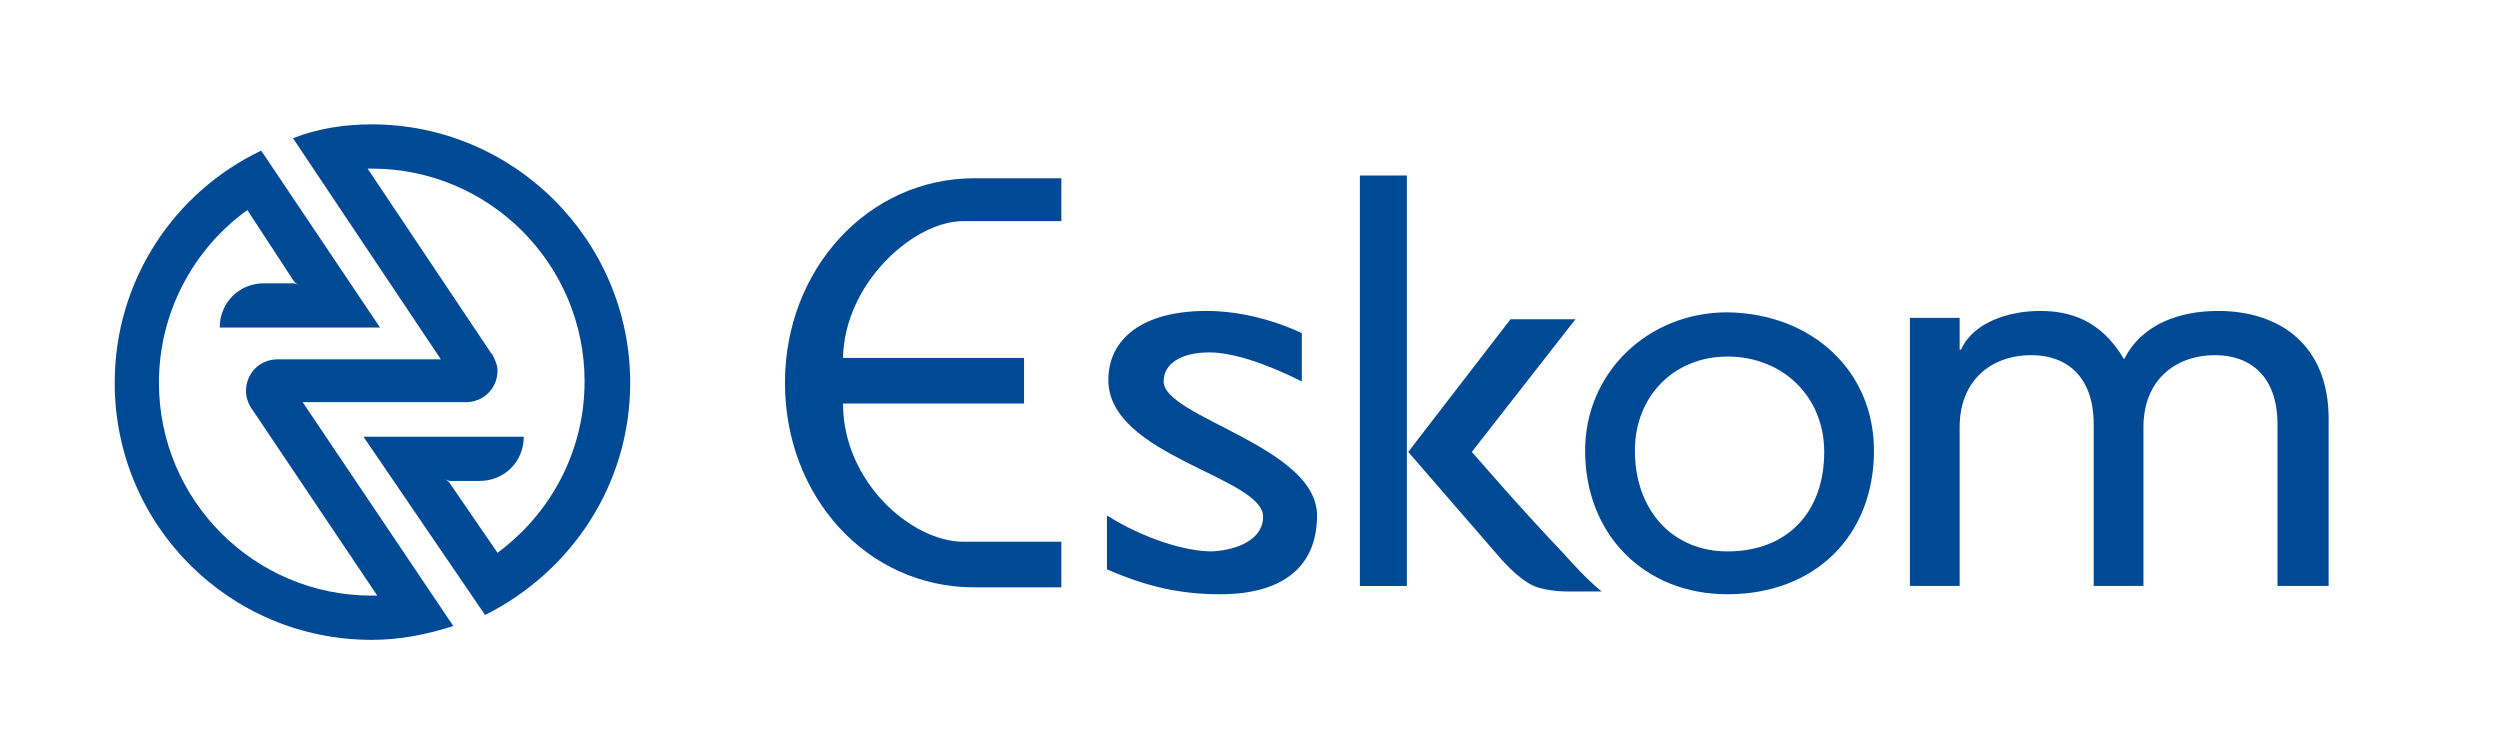
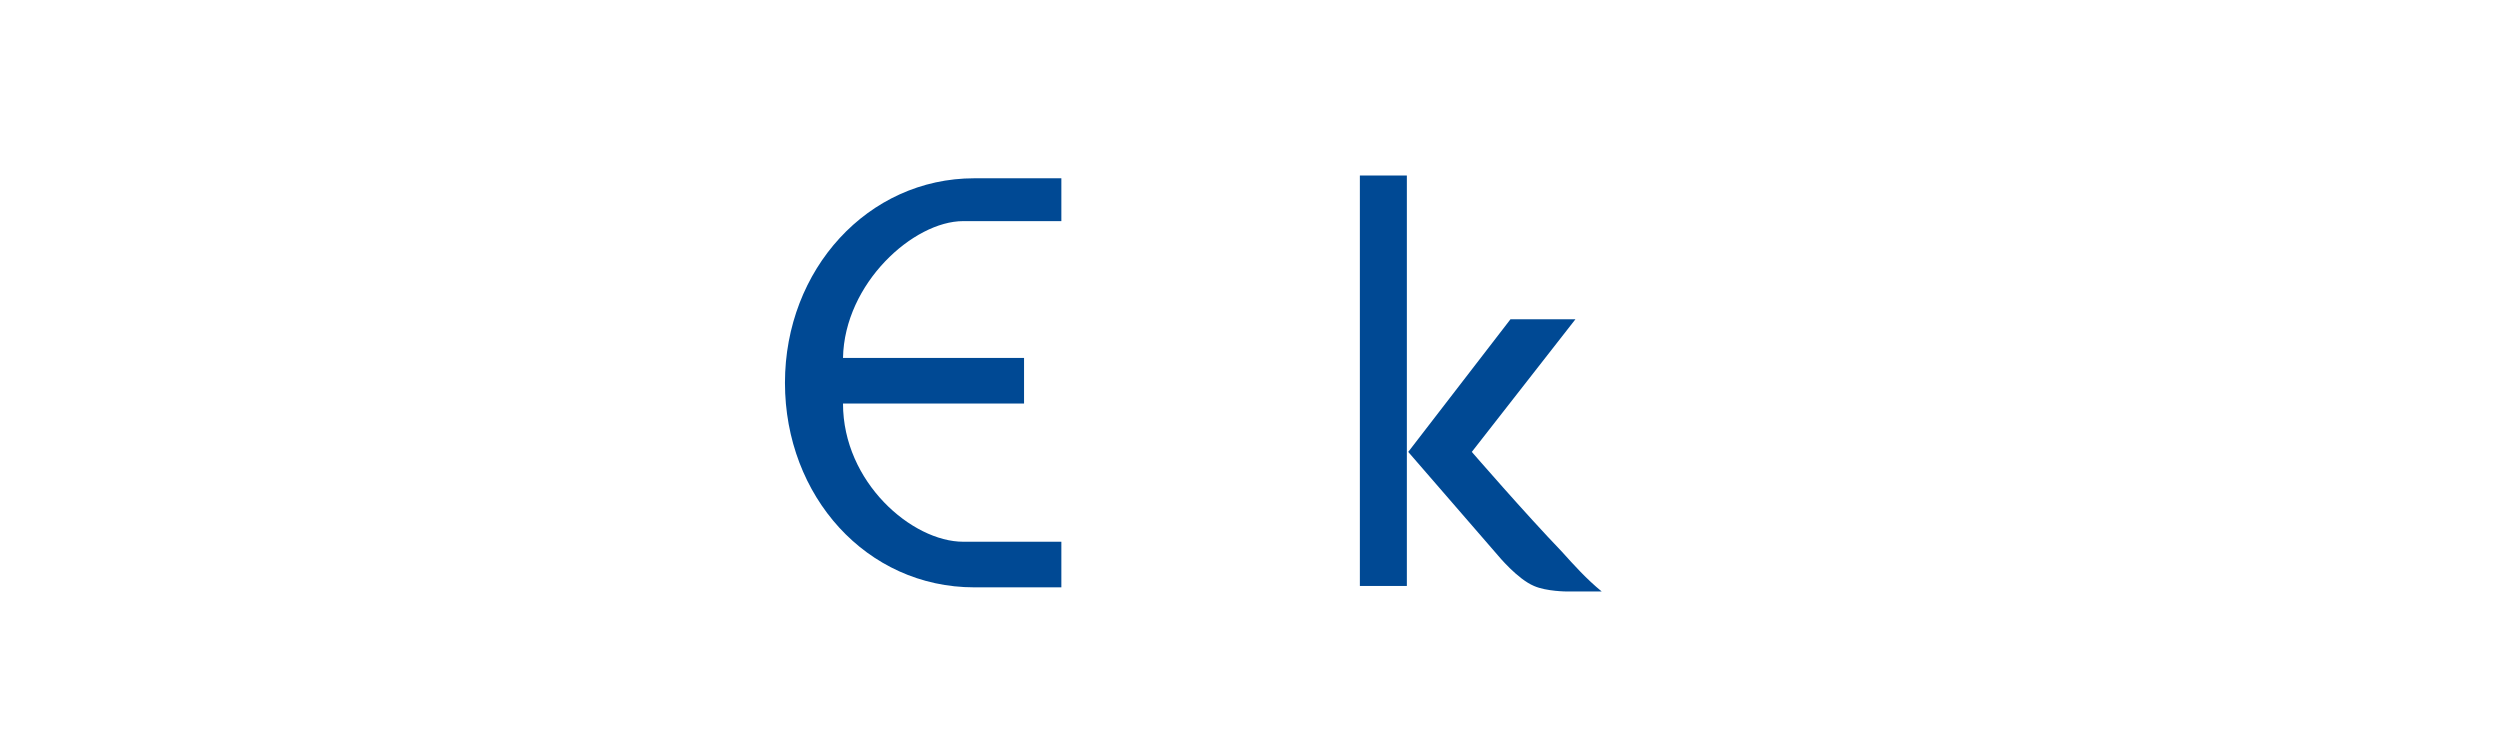
<svg xmlns="http://www.w3.org/2000/svg" version="1.1" id="Layer_1" x="0px" y="0px" viewBox="0 0 180.9 53.3" style="enable-background:new 0 0 180.9 53.3;" xml:space="preserve">
  <style type="text/css">
	.st0{fill-rule:evenodd;clip-rule:evenodd;fill:#004994;}
</style>
  <g>
-     <path class="st0" d="M17.9,15.2c-3.9,2.8-6.4,7.4-6.4,12.5c0,8.5,6.9,15.4,15.4,15.4c0.1,0,0.3,0,0.4,0l-9-13.4   c-0.3-0.4-0.5-0.9-0.5-1.4c0-1.3,1-2.3,2.3-2.3h11.8l-10.7-16C23,9.3,24.9,9,26.9,9c10.3,0,18.7,8.4,18.7,18.7   c0,7.4-4.3,13.7-10.5,16.8l-8.8-12.9l1,0l10.6,0c0,1.8-1.4,3.2-3.2,3.2l-2.1,0c-0.2,0-0.4-0.1-0.5-0.2c0.1,0.1,0.3,0.2,0.4,0.3   L36,40c3.8-2.8,6.3-7.3,6.3-12.4c0-8.5-6.9-15.4-15.4-15.4c-0.1,0-0.2,0-0.3,0l8.9,13.3c0,0,0,0.1,0.1,0.1c0.2,0.4,0.4,0.8,0.4,1.2   c0,1.3-1,2.3-2.3,2.3c0,0-0.1,0-0.1,0l-11.7,0l10.9,16.2c-1.9,0.6-3.8,1-5.9,1C16.6,46.3,8.3,38,8.3,27.7c0-7.4,4.3-13.8,10.6-16.8   l8.6,12.8l-1,0H15.9c0-1.8,1.4-3.2,3.2-3.2l2.1,0c0.2,0,0.4,0.1,0.5,0.2c-0.1-0.1-0.3-0.2-0.4-0.3L17.9,15.2L17.9,15.2z" />
-     <path class="st0" d="M118.3,32.6c0,4.3,2.7,7.3,6.7,7.3c4.3,0,7-2.8,7-7.2c0-4-3-6.9-7-6.9C121.1,25.8,118.3,28.7,118.3,32.6   L118.3,32.6z M135.6,32.6c0,6.2-4.3,10.4-10.6,10.4c-6,0-10.3-4.3-10.3-10.4c0-5.6,4.5-10,10.3-10   C131.2,22.7,135.6,26.9,135.6,32.6L135.6,32.6z" />
-     <path class="st0" d="M94.2,27.6c-2.6-1.3-5-2.1-6.7-2.1c-2,0-3.3,0.8-3.3,2.1c0,2.6,11.1,4.7,11.1,9.7c0,3.8-2.6,5.7-7,5.7   c-2.8,0-5.2-0.5-8.2-1.8v-3.9c2.7,1.7,5.7,2.6,7.6,2.6c1.9-0.1,3.7-0.9,3.7-2.5c0-2.9-11.2-4.4-11.2-9.9c0-3,2.5-5,7.1-5   c2.1,0,4.5,0.5,6.9,1.6V27.6L94.2,27.6z" />
    <path class="st0" d="M61,25.9h13.1v3.3H61c0,5.7,5,10,8.7,10h7.1v3.3h-6.3c-7.8,0-13.7-6.6-13.7-14.8c0-8.2,6-14.8,13.7-14.8h6.3   V16h-7.1C66.1,16,61.1,20.5,61,25.9L61,25.9z" />
-     <path class="st0" d="M164.9,42.4h3.6V30.3c0-5.3-3.5-7.8-8-7.8c-2.7,0-5.5,0.9-6.8,3.5c-1.7-2.9-4-3.5-6.1-3.5   c-2.2,0-4.8,0.8-5.7,2.8h-0.1v-2.3h-3.6v19.4h3.6V30.9c0-3.3,2.2-5.2,5.2-5.2c2.5,0,4.5,1.5,4.5,5v11.7h3.6V30.9   c0-3.3,2.2-5.2,5.2-5.2c2.5,0,4.5,1.5,4.5,5V42.4L164.9,42.4z" />
    <path class="st0" d="M106.5,32.7c0,0,3.9,4.5,6.5,7.2c0.9,1,1.8,2,2.9,2.9h-2.5c0,0-1.5,0-2.4-0.4c-1.2-0.5-2.6-2.2-2.6-2.2   l-6.5-7.5l7.4-9.6h4.7L106.5,32.7L106.5,32.7z" />
    <polygon class="st0" points="101.8,42.4 98.4,42.4 98.4,12.7 101.8,12.7 101.8,42.4  " />
  </g>
</svg>